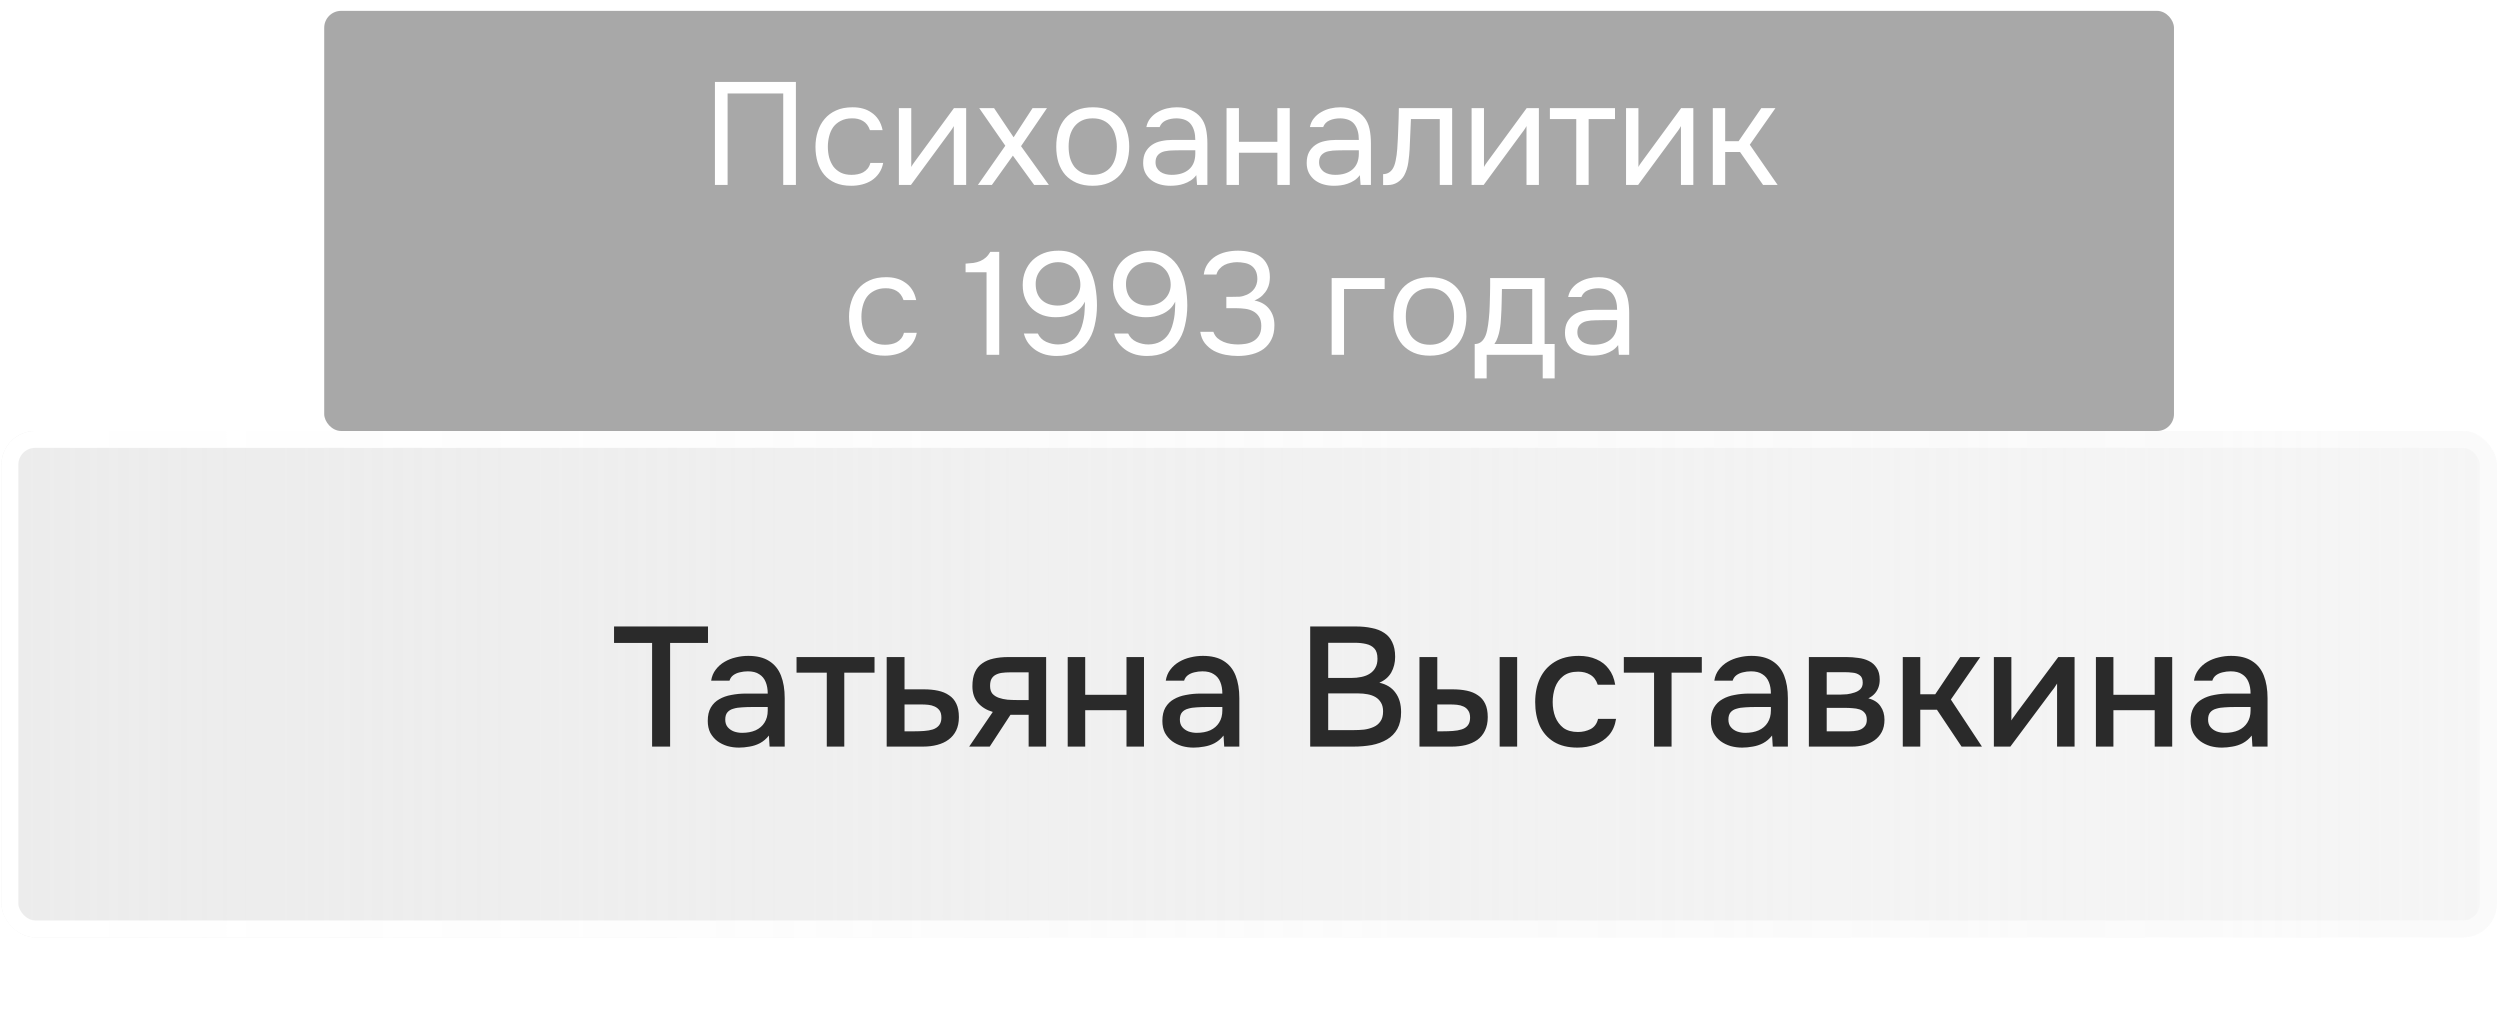
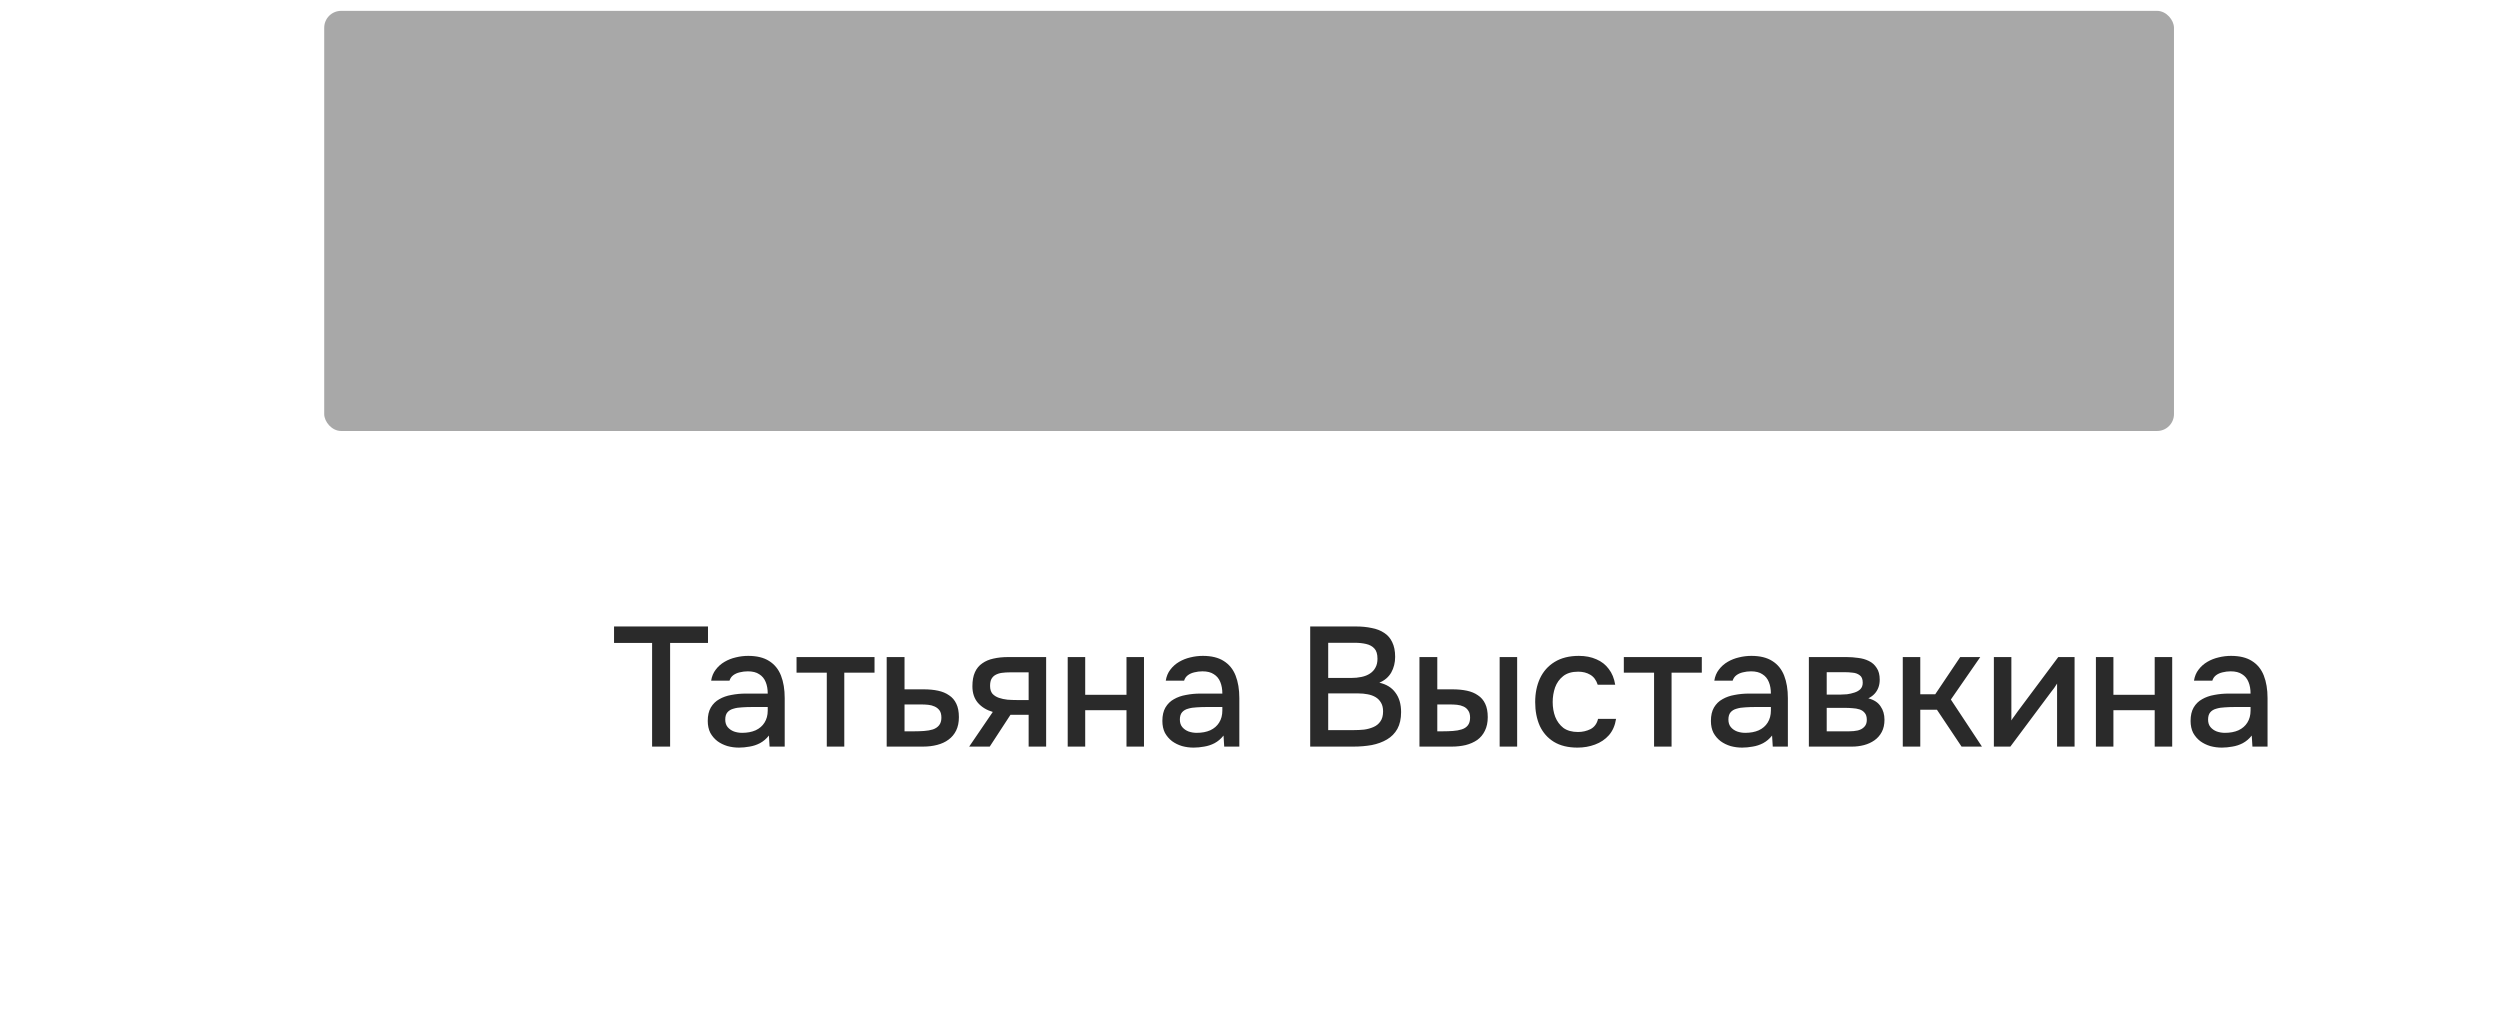
<svg xmlns="http://www.w3.org/2000/svg" width="206" height="85" viewBox="0 0 206 85" fill="none">
  <g filter="url(#filter0_b_471_614)">
-     <rect x="0.117" y="35.512" width="205.616" height="41.726" rx="2.786" fill="url(#paint0_linear_471_614)" />
-     <rect x="0.814" y="36.208" width="204.223" height="40.333" rx="2.089" stroke="url(#paint1_linear_471_614)" stroke-width="1.393" />
-   </g>
+     </g>
  <g filter="url(#filter1_b_471_614)">
    <rect x="26.715" y="0.895" width="152.421" height="34.618" rx="1.393" fill="#535353" fill-opacity="0.5" />
  </g>
-   <path d="M65.582 15.236H64.538V7.7H59.954V15.236H58.91V6.752H65.582V15.236ZM70.135 15.308C69.631 15.308 69.195 15.228 68.827 15.068C68.459 14.908 68.155 14.684 67.915 14.396C67.675 14.108 67.495 13.768 67.375 13.376C67.255 12.984 67.195 12.556 67.195 12.092C67.195 11.644 67.259 11.224 67.387 10.832C67.515 10.432 67.703 10.088 67.951 9.8C68.199 9.504 68.511 9.272 68.887 9.104C69.263 8.928 69.719 8.84 70.255 8.84C70.575 8.84 70.859 8.876 71.107 8.948C71.355 9.012 71.587 9.12 71.803 9.272C72.027 9.416 72.219 9.608 72.379 9.848C72.539 10.088 72.655 10.38 72.727 10.724H71.683C71.563 10.372 71.371 10.12 71.107 9.968C70.851 9.816 70.547 9.744 70.195 9.752C69.851 9.752 69.547 9.82 69.283 9.956C69.027 10.084 68.819 10.256 68.659 10.472C68.507 10.688 68.395 10.94 68.323 11.228C68.251 11.508 68.215 11.796 68.215 12.092C68.215 12.404 68.251 12.7 68.323 12.98C68.403 13.26 68.519 13.508 68.671 13.724C68.831 13.932 69.035 14.1 69.283 14.228C69.531 14.348 69.827 14.408 70.171 14.408C70.339 14.408 70.503 14.392 70.663 14.36C70.831 14.328 70.983 14.276 71.119 14.204C71.263 14.124 71.387 14.02 71.491 13.892C71.595 13.764 71.671 13.608 71.719 13.424H72.775C72.711 13.752 72.595 14.036 72.427 14.276C72.267 14.508 72.067 14.704 71.827 14.864C71.587 15.016 71.323 15.128 71.035 15.2C70.747 15.272 70.447 15.308 70.135 15.308ZM75.064 15.236H74.068V8.912H75.088V13.76C75.144 13.648 75.22 13.528 75.316 13.4C75.412 13.264 75.488 13.16 75.544 13.088L78.604 8.912H79.612V15.236H78.592V10.388C78.528 10.508 78.456 10.624 78.376 10.736C78.304 10.84 78.236 10.932 78.172 11.012L75.064 15.236ZM83.461 12.824L81.733 15.236H80.581L82.837 12.008L80.689 8.912H81.913L83.521 11.312L85.081 8.912H86.269L84.133 12.044L86.425 15.236H85.213L83.461 12.824ZM90.059 8.84C90.563 8.84 90.999 8.92 91.367 9.08C91.735 9.24 92.043 9.464 92.291 9.752C92.547 10.04 92.735 10.384 92.855 10.784C92.983 11.176 93.047 11.608 93.047 12.08C93.047 12.552 92.983 12.988 92.855 13.388C92.735 13.78 92.547 14.12 92.291 14.408C92.043 14.688 91.731 14.908 91.355 15.068C90.979 15.228 90.539 15.308 90.035 15.308C89.531 15.308 89.091 15.228 88.715 15.068C88.347 14.908 88.035 14.688 87.779 14.408C87.531 14.12 87.343 13.78 87.215 13.388C87.095 12.988 87.035 12.552 87.035 12.08C87.035 11.608 87.095 11.176 87.215 10.784C87.343 10.384 87.531 10.04 87.779 9.752C88.035 9.464 88.351 9.24 88.727 9.08C89.103 8.92 89.547 8.84 90.059 8.84ZM90.035 14.408C90.379 14.408 90.675 14.348 90.923 14.228C91.179 14.108 91.387 13.944 91.547 13.736C91.715 13.52 91.835 13.272 91.907 12.992C91.987 12.712 92.027 12.408 92.027 12.08C92.027 11.76 91.987 11.46 91.907 11.18C91.835 10.892 91.715 10.644 91.547 10.436C91.387 10.22 91.179 10.052 90.923 9.932C90.675 9.812 90.379 9.752 90.035 9.752C89.691 9.752 89.395 9.812 89.147 9.932C88.899 10.052 88.691 10.22 88.523 10.436C88.363 10.644 88.243 10.892 88.163 11.18C88.091 11.46 88.055 11.76 88.055 12.08C88.055 12.408 88.091 12.712 88.163 12.992C88.243 13.272 88.363 13.52 88.523 13.736C88.691 13.944 88.899 14.108 89.147 14.228C89.395 14.348 89.691 14.408 90.035 14.408ZM98.576 14.432C98.44 14.616 98.284 14.764 98.108 14.876C97.932 14.988 97.748 15.076 97.556 15.14C97.372 15.204 97.184 15.248 96.992 15.272C96.808 15.296 96.624 15.308 96.44 15.308C96.144 15.308 95.864 15.272 95.6 15.2C95.336 15.128 95.096 15.012 94.88 14.852C94.672 14.692 94.504 14.492 94.376 14.252C94.256 14.012 94.196 13.74 94.196 13.436C94.196 13.076 94.26 12.776 94.388 12.536C94.524 12.288 94.704 12.088 94.928 11.936C95.152 11.784 95.408 11.68 95.696 11.624C95.992 11.56 96.304 11.528 96.632 11.528H98.492C98.492 10.992 98.376 10.568 98.144 10.256C97.912 9.936 97.52 9.768 96.968 9.752C96.632 9.752 96.336 9.808 96.08 9.92C95.824 10.032 95.648 10.216 95.552 10.472H94.46C94.516 10.184 94.628 9.94 94.796 9.74C94.964 9.532 95.164 9.364 95.396 9.236C95.628 9.1 95.88 9 96.152 8.936C96.424 8.872 96.696 8.84 96.968 8.84C97.44 8.84 97.836 8.92 98.156 9.08C98.484 9.232 98.748 9.436 98.948 9.692C99.148 9.94 99.288 10.244 99.368 10.604C99.448 10.964 99.488 11.368 99.488 11.816V15.236H98.636L98.576 14.432ZM97.376 12.38C97.184 12.38 96.96 12.384 96.704 12.392C96.456 12.392 96.216 12.416 95.984 12.464C95.752 12.512 95.564 12.612 95.42 12.764C95.284 12.916 95.216 13.116 95.216 13.364C95.216 13.548 95.252 13.704 95.324 13.832C95.396 13.96 95.492 14.068 95.612 14.156C95.74 14.244 95.884 14.308 96.044 14.348C96.204 14.388 96.368 14.408 96.536 14.408C97.136 14.408 97.608 14.264 97.952 13.976C98.304 13.68 98.484 13.252 98.492 12.692V12.38H97.376ZM101.068 15.236V8.912H102.088V11.684H105.256V8.912H106.276V15.236H105.256V12.584H102.088V15.236H101.068ZM112.052 14.432C111.916 14.616 111.76 14.764 111.584 14.876C111.408 14.988 111.224 15.076 111.032 15.14C110.848 15.204 110.66 15.248 110.468 15.272C110.284 15.296 110.1 15.308 109.916 15.308C109.62 15.308 109.34 15.272 109.076 15.2C108.812 15.128 108.572 15.012 108.356 14.852C108.148 14.692 107.98 14.492 107.852 14.252C107.732 14.012 107.672 13.74 107.672 13.436C107.672 13.076 107.736 12.776 107.864 12.536C108 12.288 108.18 12.088 108.404 11.936C108.628 11.784 108.884 11.68 109.172 11.624C109.468 11.56 109.78 11.528 110.108 11.528H111.968C111.968 10.992 111.852 10.568 111.62 10.256C111.388 9.936 110.996 9.768 110.444 9.752C110.108 9.752 109.812 9.808 109.556 9.92C109.3 10.032 109.124 10.216 109.028 10.472H107.936C107.992 10.184 108.104 9.94 108.272 9.74C108.44 9.532 108.64 9.364 108.872 9.236C109.104 9.1 109.356 9 109.628 8.936C109.9 8.872 110.172 8.84 110.444 8.84C110.916 8.84 111.312 8.92 111.632 9.08C111.96 9.232 112.224 9.436 112.424 9.692C112.624 9.94 112.764 10.244 112.844 10.604C112.924 10.964 112.964 11.368 112.964 11.816V15.236H112.112L112.052 14.432ZM110.852 12.38C110.66 12.38 110.436 12.384 110.18 12.392C109.932 12.392 109.692 12.416 109.46 12.464C109.228 12.512 109.04 12.612 108.896 12.764C108.76 12.916 108.692 13.116 108.692 13.364C108.692 13.548 108.728 13.704 108.8 13.832C108.872 13.96 108.968 14.068 109.088 14.156C109.216 14.244 109.36 14.308 109.52 14.348C109.68 14.388 109.844 14.408 110.012 14.408C110.612 14.408 111.084 14.264 111.428 13.976C111.78 13.68 111.96 13.252 111.968 12.692V12.38H110.852ZM115.133 12.272C115.173 11.696 115.201 11.136 115.217 10.592C115.241 10.048 115.257 9.488 115.265 8.912H119.657V15.236H118.637V9.812H116.261L116.153 12.296C116.137 12.616 116.101 12.976 116.045 13.376C115.989 13.776 115.873 14.14 115.697 14.468C115.561 14.7 115.377 14.888 115.145 15.032C114.913 15.176 114.645 15.248 114.341 15.248H113.969V14.348C114.289 14.348 114.545 14.212 114.737 13.94C114.849 13.78 114.937 13.548 115.001 13.244C115.065 12.94 115.109 12.616 115.133 12.272ZM122.256 15.236H121.26V8.912H122.28V13.76C122.336 13.648 122.412 13.528 122.508 13.4C122.604 13.264 122.68 13.16 122.736 13.088L125.796 8.912H126.804V15.236H125.784V10.388C125.72 10.508 125.648 10.624 125.568 10.736C125.496 10.84 125.428 10.932 125.364 11.012L122.256 15.236ZM133.076 8.912V9.812H130.904V15.236H129.884V9.812H127.712V8.912H133.076ZM134.982 15.236H133.986V8.912H135.006V13.76C135.062 13.648 135.138 13.528 135.234 13.4C135.33 13.264 135.406 13.16 135.462 13.088L138.522 8.912H139.53V15.236H138.51V10.388C138.446 10.508 138.374 10.624 138.294 10.736C138.222 10.84 138.154 10.932 138.09 11.012L134.982 15.236ZM141.135 15.236V8.912H142.155V11.636H143.259L145.131 8.912H146.295L144.183 11.924L146.475 15.236H145.275L143.379 12.524H142.155V15.236H141.135ZM72.901 29.308C72.397 29.308 71.961 29.228 71.593 29.068C71.225 28.908 70.921 28.684 70.681 28.396C70.441 28.108 70.261 27.768 70.141 27.376C70.021 26.984 69.961 26.556 69.961 26.092C69.961 25.644 70.025 25.224 70.153 24.832C70.281 24.432 70.469 24.088 70.717 23.8C70.965 23.504 71.277 23.272 71.653 23.104C72.029 22.928 72.485 22.84 73.021 22.84C73.341 22.84 73.625 22.876 73.873 22.948C74.121 23.012 74.353 23.12 74.569 23.272C74.793 23.416 74.985 23.608 75.145 23.848C75.305 24.088 75.421 24.38 75.493 24.724H74.449C74.329 24.372 74.137 24.12 73.873 23.968C73.617 23.816 73.313 23.744 72.961 23.752C72.617 23.752 72.313 23.82 72.049 23.956C71.793 24.084 71.585 24.256 71.425 24.472C71.273 24.688 71.161 24.94 71.089 25.228C71.017 25.508 70.981 25.796 70.981 26.092C70.981 26.404 71.017 26.7 71.089 26.98C71.169 27.26 71.285 27.508 71.437 27.724C71.597 27.932 71.801 28.1 72.049 28.228C72.297 28.348 72.593 28.408 72.937 28.408C73.105 28.408 73.269 28.392 73.429 28.36C73.597 28.328 73.749 28.276 73.885 28.204C74.029 28.124 74.153 28.02 74.257 27.892C74.361 27.764 74.437 27.608 74.485 27.424H75.541C75.477 27.752 75.361 28.036 75.193 28.276C75.033 28.508 74.833 28.704 74.593 28.864C74.353 29.016 74.089 29.128 73.801 29.2C73.513 29.272 73.213 29.308 72.901 29.308ZM82.336 29.236H81.292V22.432H79.564V21.724C79.804 21.708 80.024 21.688 80.224 21.664C80.424 21.632 80.608 21.58 80.776 21.508C80.944 21.436 81.096 21.34 81.232 21.22C81.368 21.1 81.492 20.944 81.604 20.752H82.336V29.236ZM89.395 24.856C89.284 25.088 89.139 25.288 88.963 25.456C88.787 25.616 88.591 25.748 88.376 25.852C88.159 25.956 87.931 26.032 87.692 26.08C87.46 26.12 87.224 26.14 86.984 26.14C86.608 26.14 86.255 26.084 85.927 25.972C85.6 25.852 85.311 25.68 85.064 25.456C84.823 25.232 84.632 24.956 84.487 24.628C84.344 24.3 84.272 23.92 84.272 23.488C84.272 23.064 84.344 22.68 84.487 22.336C84.632 21.984 84.832 21.684 85.088 21.436C85.352 21.188 85.659 20.996 86.011 20.86C86.364 20.724 86.767 20.656 87.224 20.656C87.847 20.656 88.364 20.796 88.772 21.076C89.18 21.348 89.504 21.7 89.743 22.132C89.984 22.564 90.151 23.048 90.248 23.584C90.344 24.12 90.391 24.648 90.391 25.168C90.391 25.744 90.323 26.308 90.188 26.86C90.059 27.404 89.847 27.868 89.552 28.252C89.296 28.588 88.96 28.852 88.543 29.044C88.135 29.236 87.644 29.332 87.067 29.332C86.763 29.332 86.463 29.296 86.168 29.224C85.879 29.144 85.615 29.028 85.376 28.876C85.135 28.716 84.927 28.524 84.751 28.3C84.576 28.068 84.448 27.796 84.368 27.484H85.519C85.656 27.788 85.883 28.016 86.204 28.168C86.531 28.312 86.859 28.384 87.188 28.384C87.579 28.376 87.912 28.296 88.183 28.144C88.456 27.992 88.675 27.788 88.844 27.532C88.963 27.348 89.059 27.144 89.132 26.92C89.204 26.688 89.26 26.464 89.299 26.248C89.34 26.024 89.364 25.812 89.371 25.612C89.388 25.412 89.395 25.248 89.395 25.12V24.856ZM85.34 23.392C85.34 23.952 85.499 24.388 85.82 24.7C86.147 25.012 86.588 25.172 87.139 25.18C87.395 25.18 87.635 25.14 87.859 25.06C88.091 24.98 88.291 24.864 88.46 24.712C88.635 24.56 88.772 24.38 88.868 24.172C88.972 23.956 89.023 23.72 89.023 23.464C89.023 23.192 88.975 22.944 88.879 22.72C88.791 22.488 88.663 22.292 88.496 22.132C88.335 21.964 88.144 21.836 87.919 21.748C87.695 21.652 87.451 21.604 87.188 21.604C86.924 21.604 86.675 21.652 86.444 21.748C86.219 21.844 86.023 21.972 85.856 22.132C85.695 22.292 85.567 22.48 85.472 22.696C85.383 22.912 85.34 23.144 85.34 23.392ZM96.837 24.856C96.725 25.088 96.581 25.288 96.405 25.456C96.229 25.616 96.033 25.748 95.817 25.852C95.601 25.956 95.373 26.032 95.133 26.08C94.901 26.12 94.665 26.14 94.425 26.14C94.049 26.14 93.697 26.084 93.369 25.972C93.041 25.852 92.753 25.68 92.505 25.456C92.265 25.232 92.073 24.956 91.929 24.628C91.785 24.3 91.713 23.92 91.713 23.488C91.713 23.064 91.785 22.68 91.929 22.336C92.073 21.984 92.273 21.684 92.529 21.436C92.793 21.188 93.101 20.996 93.453 20.86C93.805 20.724 94.209 20.656 94.665 20.656C95.289 20.656 95.805 20.796 96.213 21.076C96.621 21.348 96.945 21.7 97.185 22.132C97.425 22.564 97.593 23.048 97.689 23.584C97.785 24.12 97.833 24.648 97.833 25.168C97.833 25.744 97.765 26.308 97.629 26.86C97.501 27.404 97.289 27.868 96.993 28.252C96.737 28.588 96.401 28.852 95.985 29.044C95.577 29.236 95.085 29.332 94.509 29.332C94.205 29.332 93.905 29.296 93.609 29.224C93.321 29.144 93.057 29.028 92.817 28.876C92.577 28.716 92.369 28.524 92.193 28.3C92.017 28.068 91.889 27.796 91.809 27.484H92.961C93.097 27.788 93.325 28.016 93.645 28.168C93.973 28.312 94.301 28.384 94.629 28.384C95.021 28.376 95.353 28.296 95.625 28.144C95.897 27.992 96.117 27.788 96.285 27.532C96.405 27.348 96.501 27.144 96.573 26.92C96.645 26.688 96.701 26.464 96.741 26.248C96.781 26.024 96.805 25.812 96.813 25.612C96.829 25.412 96.837 25.248 96.837 25.12V24.856ZM92.781 23.392C92.781 23.952 92.941 24.388 93.261 24.7C93.589 25.012 94.029 25.172 94.581 25.18C94.837 25.18 95.077 25.14 95.301 25.06C95.533 24.98 95.733 24.864 95.901 24.712C96.077 24.56 96.213 24.38 96.309 24.172C96.413 23.956 96.465 23.72 96.465 23.464C96.465 23.192 96.417 22.944 96.321 22.72C96.233 22.488 96.105 22.292 95.937 22.132C95.777 21.964 95.585 21.836 95.361 21.748C95.137 21.652 94.893 21.604 94.629 21.604C94.365 21.604 94.117 21.652 93.885 21.748C93.661 21.844 93.465 21.972 93.297 22.132C93.137 22.292 93.009 22.48 92.913 22.696C92.825 22.912 92.781 23.144 92.781 23.392ZM101.998 29.332C101.662 29.332 101.322 29.3 100.978 29.236C100.642 29.172 100.326 29.064 100.03 28.912C99.742 28.752 99.494 28.544 99.286 28.288C99.086 28.032 98.958 27.716 98.902 27.34H99.982C100.054 27.548 100.162 27.72 100.306 27.856C100.458 27.984 100.626 28.088 100.81 28.168C101.002 28.248 101.202 28.304 101.41 28.336C101.618 28.368 101.818 28.384 102.01 28.384C102.186 28.384 102.386 28.368 102.61 28.336C102.834 28.304 103.042 28.236 103.234 28.132C103.434 28.028 103.598 27.876 103.726 27.676C103.862 27.468 103.93 27.196 103.93 26.86C103.93 26.54 103.866 26.284 103.738 26.092C103.618 25.9 103.458 25.752 103.258 25.648C103.066 25.544 102.846 25.476 102.598 25.444C102.358 25.412 102.114 25.396 101.866 25.396H101.05V24.46H101.542C101.758 24.46 101.958 24.456 102.142 24.448C102.326 24.432 102.53 24.376 102.754 24.28C103.01 24.16 103.214 23.992 103.366 23.776C103.518 23.552 103.598 23.296 103.606 23.008C103.606 22.72 103.558 22.484 103.462 22.3C103.366 22.116 103.238 21.972 103.078 21.868C102.918 21.764 102.738 21.696 102.538 21.664C102.338 21.624 102.134 21.604 101.926 21.604C101.758 21.604 101.582 21.624 101.398 21.664C101.222 21.696 101.054 21.752 100.894 21.832C100.742 21.912 100.606 22.02 100.486 22.156C100.366 22.284 100.282 22.44 100.234 22.624H99.19C99.238 22.272 99.35 21.972 99.526 21.724C99.702 21.476 99.918 21.272 100.174 21.112C100.438 20.952 100.726 20.836 101.038 20.764C101.358 20.692 101.682 20.656 102.01 20.656C102.37 20.656 102.706 20.696 103.018 20.776C103.338 20.848 103.618 20.972 103.858 21.148C104.098 21.316 104.286 21.54 104.422 21.82C104.566 22.1 104.638 22.44 104.638 22.84C104.638 22.992 104.622 23.156 104.59 23.332C104.558 23.5 104.498 23.668 104.41 23.836C104.322 24.004 104.194 24.172 104.026 24.34C103.858 24.508 103.638 24.648 103.366 24.76C103.902 24.864 104.31 25.1 104.59 25.468C104.87 25.828 105.01 26.264 105.01 26.776V26.824C105.01 27.264 104.93 27.644 104.77 27.964C104.618 28.276 104.406 28.536 104.134 28.744C103.862 28.944 103.542 29.092 103.174 29.188C102.806 29.284 102.414 29.332 101.998 29.332ZM109.728 29.236V22.912H114.096V23.812H110.748V29.236H109.728ZM117.844 22.84C118.348 22.84 118.784 22.92 119.152 23.08C119.52 23.24 119.828 23.464 120.076 23.752C120.332 24.04 120.52 24.384 120.64 24.784C120.768 25.176 120.832 25.608 120.832 26.08C120.832 26.552 120.768 26.988 120.64 27.388C120.52 27.78 120.332 28.12 120.076 28.408C119.828 28.688 119.516 28.908 119.14 29.068C118.764 29.228 118.324 29.308 117.82 29.308C117.316 29.308 116.876 29.228 116.5 29.068C116.132 28.908 115.82 28.688 115.564 28.408C115.316 28.12 115.128 27.78 115 27.388C114.88 26.988 114.82 26.552 114.82 26.08C114.82 25.608 114.88 25.176 115 24.784C115.128 24.384 115.316 24.04 115.564 23.752C115.82 23.464 116.136 23.24 116.512 23.08C116.888 22.92 117.332 22.84 117.844 22.84ZM117.82 28.408C118.164 28.408 118.46 28.348 118.708 28.228C118.964 28.108 119.172 27.944 119.332 27.736C119.5 27.52 119.62 27.272 119.692 26.992C119.772 26.712 119.812 26.408 119.812 26.08C119.812 25.76 119.772 25.46 119.692 25.18C119.62 24.892 119.5 24.644 119.332 24.436C119.172 24.22 118.964 24.052 118.708 23.932C118.46 23.812 118.164 23.752 117.82 23.752C117.476 23.752 117.18 23.812 116.932 23.932C116.684 24.052 116.476 24.22 116.308 24.436C116.148 24.644 116.028 24.892 115.948 25.18C115.876 25.46 115.84 25.76 115.84 26.08C115.84 26.408 115.876 26.712 115.948 26.992C116.028 27.272 116.148 27.52 116.308 27.736C116.476 27.944 116.684 28.108 116.932 28.228C117.18 28.348 117.476 28.408 117.82 28.408ZM122.776 24.304C122.784 24.072 122.788 23.84 122.788 23.608C122.788 23.376 122.788 23.144 122.788 22.912H127.276V28.348H128.104V31.18H127.12V29.236H122.5V31.18H121.516V28.348C121.836 28.348 122.088 28.204 122.272 27.916C122.384 27.756 122.472 27.528 122.536 27.232C122.6 26.928 122.648 26.608 122.68 26.272C122.72 25.904 122.744 25.54 122.752 25.18C122.768 24.812 122.776 24.52 122.776 24.304ZM126.256 23.812H123.76C123.752 24.148 123.744 24.524 123.736 24.94C123.728 25.356 123.712 25.744 123.688 26.104C123.68 26.264 123.668 26.44 123.652 26.632C123.636 26.816 123.608 27.008 123.568 27.208C123.536 27.4 123.484 27.596 123.412 27.796C123.348 27.996 123.256 28.18 123.136 28.348H126.256V23.812ZM133.334 28.432C133.198 28.616 133.042 28.764 132.866 28.876C132.69 28.988 132.506 29.076 132.314 29.14C132.13 29.204 131.942 29.248 131.75 29.272C131.566 29.296 131.382 29.308 131.198 29.308C130.902 29.308 130.622 29.272 130.358 29.2C130.094 29.128 129.854 29.012 129.638 28.852C129.43 28.692 129.262 28.492 129.134 28.252C129.014 28.012 128.954 27.74 128.954 27.436C128.954 27.076 129.018 26.776 129.146 26.536C129.282 26.288 129.462 26.088 129.686 25.936C129.91 25.784 130.166 25.68 130.454 25.624C130.75 25.56 131.062 25.528 131.39 25.528H133.25C133.25 24.992 133.134 24.568 132.902 24.256C132.67 23.936 132.278 23.768 131.726 23.752C131.39 23.752 131.094 23.808 130.838 23.92C130.582 24.032 130.406 24.216 130.31 24.472H129.218C129.274 24.184 129.386 23.94 129.554 23.74C129.722 23.532 129.922 23.364 130.154 23.236C130.386 23.1 130.638 23 130.91 22.936C131.182 22.872 131.454 22.84 131.726 22.84C132.198 22.84 132.594 22.92 132.914 23.08C133.242 23.232 133.506 23.436 133.706 23.692C133.906 23.94 134.046 24.244 134.126 24.604C134.206 24.964 134.246 25.368 134.246 25.816V29.236H133.394L133.334 28.432ZM132.134 26.38C131.942 26.38 131.718 26.384 131.462 26.392C131.214 26.392 130.974 26.416 130.742 26.464C130.51 26.512 130.322 26.612 130.178 26.764C130.042 26.916 129.974 27.116 129.974 27.364C129.974 27.548 130.01 27.704 130.082 27.832C130.154 27.96 130.25 28.068 130.37 28.156C130.498 28.244 130.642 28.308 130.802 28.348C130.962 28.388 131.126 28.408 131.294 28.408C131.894 28.408 132.366 28.264 132.71 27.976C133.062 27.68 133.242 27.252 133.25 26.692V26.38H132.134Z" fill="white" />
  <path d="M53.733 61.52L53.733 52.98L50.597 52.98L50.597 51.621L58.339 51.621L58.339 52.98L55.217 52.98L55.217 61.52L53.733 61.52ZM60.895 61.603C60.568 61.603 60.251 61.562 59.943 61.477C59.635 61.384 59.359 61.249 59.117 61.072C58.874 60.885 58.678 60.656 58.529 60.386C58.389 60.105 58.319 59.779 58.319 59.406C58.319 58.958 58.403 58.589 58.571 58.3C58.748 58.001 58.981 57.772 59.27 57.614C59.56 57.446 59.891 57.329 60.264 57.264C60.647 57.189 61.044 57.151 61.455 57.151L63.261 57.151C63.261 56.788 63.205 56.47 63.093 56.2C62.98 55.919 62.803 55.705 62.56 55.556C62.327 55.397 62.014 55.318 61.623 55.318C61.389 55.318 61.165 55.346 60.95 55.401C60.745 55.448 60.568 55.528 60.419 55.639C60.269 55.752 60.166 55.901 60.111 56.087L58.599 56.087C58.654 55.733 58.781 55.429 58.977 55.178C59.172 54.916 59.415 54.702 59.705 54.533C59.994 54.365 60.302 54.244 60.629 54.169C60.965 54.086 61.305 54.044 61.651 54.044C62.36 54.044 62.934 54.184 63.373 54.464C63.821 54.743 64.147 55.145 64.353 55.667C64.558 56.19 64.66 56.811 64.66 57.529L64.66 61.52L63.414 61.52L63.358 60.609C63.144 60.88 62.897 61.09 62.617 61.239C62.346 61.38 62.061 61.473 61.763 61.52C61.464 61.575 61.175 61.603 60.895 61.603ZM61.147 60.386C61.576 60.386 61.949 60.316 62.267 60.175C62.584 60.026 62.827 59.816 62.995 59.545C63.172 59.266 63.261 58.934 63.261 58.551L63.261 58.258L61.944 58.258C61.674 58.258 61.408 58.267 61.147 58.285C60.885 58.295 60.647 58.332 60.432 58.398C60.227 58.453 60.064 58.551 59.943 58.691C59.821 58.831 59.761 59.032 59.761 59.294C59.761 59.545 59.826 59.751 59.956 59.91C60.087 60.068 60.26 60.19 60.474 60.273C60.689 60.348 60.913 60.386 61.147 60.386ZM68.127 61.52L68.127 55.429L65.635 55.429L65.635 54.142L72.061 54.142L72.061 55.429L69.569 55.429L69.569 61.52L68.127 61.52ZM73.063 61.52L73.063 54.142L74.533 54.142L74.533 56.801L76.115 56.801C76.553 56.801 76.945 56.839 77.291 56.913C77.645 56.988 77.949 57.114 78.201 57.291C78.462 57.459 78.663 57.693 78.803 57.992C78.943 58.281 79.013 58.65 79.013 59.097C79.013 59.517 78.938 59.882 78.789 60.19C78.639 60.498 78.429 60.749 78.159 60.946C77.897 61.142 77.585 61.286 77.221 61.38C76.866 61.473 76.479 61.52 76.059 61.52L73.063 61.52ZM74.533 60.26L75.331 60.26C75.62 60.26 75.895 60.25 76.157 60.231C76.418 60.213 76.656 60.171 76.871 60.105C77.085 60.031 77.253 59.919 77.375 59.77C77.505 59.611 77.571 59.401 77.571 59.139C77.571 58.878 77.519 58.678 77.417 58.538C77.314 58.398 77.179 58.29 77.011 58.215C76.852 58.141 76.675 58.094 76.479 58.075C76.292 58.057 76.096 58.047 75.891 58.047L74.533 58.047L74.533 60.26ZM79.86 61.52L81.806 58.663C81.293 58.514 80.882 58.262 80.574 57.907C80.276 57.553 80.126 57.1 80.126 56.55C80.126 56.083 80.196 55.696 80.336 55.388C80.476 55.08 80.677 54.837 80.938 54.66C81.2 54.473 81.508 54.342 81.862 54.267C82.226 54.184 82.628 54.142 83.066 54.142L86.202 54.142L86.202 61.52L84.76 61.52L84.76 58.901L83.262 58.901L81.554 61.52L79.86 61.52ZM83.822 57.684L84.76 57.684L84.76 55.401L83.234 55.401C82.982 55.401 82.754 55.416 82.548 55.444C82.352 55.471 82.18 55.528 82.03 55.611C81.89 55.686 81.778 55.798 81.694 55.947C81.62 56.087 81.582 56.279 81.582 56.522C81.582 56.792 81.648 57.007 81.778 57.166C81.918 57.315 82.096 57.427 82.31 57.502C82.525 57.576 82.763 57.627 83.024 57.656C83.295 57.674 83.561 57.684 83.822 57.684ZM87.979 61.52L87.979 54.142L89.421 54.142L89.421 57.249L92.823 57.249L92.823 54.142L94.265 54.142L94.265 61.52L92.823 61.52L92.823 58.523L89.421 58.523L89.421 61.52L87.979 61.52ZM98.355 61.603C98.029 61.603 97.711 61.562 97.403 61.477C97.095 61.384 96.82 61.249 96.577 61.072C96.335 60.885 96.139 60.656 95.989 60.386C95.849 60.105 95.779 59.779 95.779 59.406C95.779 58.958 95.863 58.589 96.031 58.3C96.209 58.001 96.442 57.772 96.731 57.614C97.021 57.446 97.352 57.329 97.725 57.264C98.108 57.189 98.505 57.151 98.915 57.151L100.721 57.151C100.721 56.788 100.665 56.47 100.553 56.2C100.441 55.919 100.264 55.705 100.021 55.556C99.788 55.397 99.475 55.318 99.083 55.318C98.85 55.318 98.626 55.346 98.411 55.401C98.206 55.448 98.029 55.528 97.879 55.639C97.73 55.752 97.627 55.901 97.571 56.087L96.059 56.087C96.115 55.733 96.241 55.429 96.437 55.178C96.633 54.916 96.876 54.702 97.165 54.533C97.455 54.365 97.763 54.244 98.089 54.169C98.425 54.086 98.766 54.044 99.111 54.044C99.821 54.044 100.395 54.184 100.833 54.464C101.281 54.743 101.608 55.145 101.813 55.667C102.019 56.19 102.121 56.811 102.121 57.529L102.121 61.52L100.875 61.52L100.819 60.609C100.605 60.88 100.357 61.09 100.077 61.239C99.807 61.38 99.522 61.473 99.223 61.52C98.925 61.575 98.635 61.603 98.355 61.603ZM98.607 60.386C99.037 60.386 99.41 60.316 99.727 60.175C100.045 60.026 100.287 59.816 100.455 59.545C100.633 59.266 100.721 58.934 100.721 58.551L100.721 58.258L99.405 58.258C99.135 58.258 98.869 58.267 98.607 58.285C98.346 58.295 98.108 58.332 97.893 58.398C97.688 58.453 97.525 58.551 97.403 58.691C97.282 58.831 97.221 59.032 97.221 59.294C97.221 59.545 97.287 59.751 97.417 59.91C97.548 60.068 97.721 60.19 97.935 60.273C98.15 60.348 98.374 60.386 98.607 60.386ZM107.96 61.52L107.96 51.621L111.726 51.621C112.202 51.621 112.636 51.663 113.028 51.748C113.429 51.822 113.774 51.958 114.064 52.154C114.353 52.34 114.572 52.597 114.722 52.923C114.88 53.241 114.96 53.642 114.96 54.127C114.96 54.603 114.852 55.033 114.638 55.416C114.423 55.789 114.096 56.069 113.658 56.255C114.246 56.386 114.689 56.661 114.988 57.081C115.296 57.492 115.45 58.024 115.45 58.678C115.45 59.228 115.347 59.69 115.142 60.063C114.936 60.428 114.652 60.717 114.288 60.931C113.924 61.146 113.504 61.3 113.028 61.394C112.561 61.477 112.062 61.52 111.53 61.52L107.96 61.52ZM109.444 60.161L111.558 60.161C111.838 60.161 112.118 60.148 112.398 60.12C112.678 60.082 112.934 60.012 113.168 59.91C113.41 59.807 113.602 59.653 113.742 59.447C113.891 59.242 113.966 58.967 113.966 58.621C113.966 58.332 113.91 58.094 113.798 57.907C113.686 57.712 113.536 57.557 113.35 57.446C113.163 57.334 112.944 57.254 112.692 57.208C112.449 57.161 112.197 57.138 111.936 57.138L109.444 57.138L109.444 60.161ZM109.444 55.864L111.32 55.864C111.637 55.864 111.926 55.836 112.188 55.779C112.458 55.724 112.692 55.63 112.888 55.499C113.084 55.369 113.233 55.206 113.336 55.01C113.448 54.813 113.504 54.571 113.504 54.282C113.504 53.899 113.42 53.619 113.252 53.441C113.084 53.255 112.855 53.129 112.566 53.063C112.286 52.998 111.973 52.965 111.628 52.965L109.444 52.965L109.444 55.864ZM116.963 61.52L116.963 54.142L118.433 54.142L118.433 56.801L119.679 56.801C120.118 56.801 120.514 56.839 120.869 56.913C121.224 56.988 121.527 57.114 121.779 57.291C122.04 57.459 122.241 57.693 122.381 57.992C122.521 58.281 122.591 58.65 122.591 59.097C122.591 59.527 122.512 59.9 122.353 60.218C122.204 60.526 121.994 60.778 121.723 60.974C121.452 61.16 121.135 61.3 120.771 61.394C120.416 61.477 120.034 61.52 119.623 61.52L116.963 61.52ZM118.433 60.26L118.881 60.26C119.18 60.26 119.46 60.25 119.721 60.231C119.992 60.213 120.23 60.171 120.435 60.105C120.65 60.04 120.818 59.933 120.939 59.783C121.07 59.625 121.135 59.41 121.135 59.139C121.135 58.888 121.084 58.691 120.981 58.551C120.888 58.402 120.757 58.29 120.589 58.215C120.43 58.141 120.253 58.094 120.057 58.075C119.861 58.057 119.665 58.047 119.469 58.047L118.433 58.047L118.433 60.26ZM123.571 61.52L123.571 54.142L125.013 54.142L125.013 61.52L123.571 61.52ZM129.985 61.603C129.211 61.603 128.562 61.445 128.039 61.127C127.526 60.81 127.139 60.371 126.877 59.812C126.625 59.242 126.499 58.589 126.499 57.852C126.499 57.123 126.63 56.475 126.891 55.906C127.162 55.327 127.563 54.874 128.095 54.547C128.637 54.212 129.304 54.044 130.097 54.044C130.639 54.044 131.119 54.137 131.539 54.324C131.959 54.501 132.3 54.767 132.561 55.121C132.832 55.467 133.009 55.901 133.093 56.423L131.651 56.423C131.53 56.041 131.325 55.766 131.035 55.597C130.755 55.429 130.424 55.346 130.041 55.346C129.528 55.346 129.117 55.467 128.809 55.709C128.501 55.952 128.277 56.265 128.137 56.648C128.007 57.03 127.941 57.431 127.941 57.852C127.941 58.29 128.011 58.696 128.151 59.069C128.301 59.443 128.525 59.746 128.823 59.98C129.131 60.203 129.533 60.316 130.027 60.316C130.401 60.316 130.746 60.236 131.063 60.078C131.381 59.91 131.586 59.63 131.679 59.237L133.163 59.237C133.079 59.779 132.883 60.227 132.575 60.581C132.267 60.927 131.885 61.184 131.427 61.352C130.979 61.52 130.499 61.603 129.985 61.603ZM136.295 61.52L136.295 55.429L133.803 55.429L133.803 54.142L140.229 54.142L140.229 55.429L137.737 55.429L137.737 61.52L136.295 61.52ZM143.555 61.603C143.228 61.603 142.911 61.562 142.603 61.477C142.295 61.384 142.019 61.249 141.777 61.072C141.534 60.885 141.338 60.656 141.189 60.386C141.049 60.105 140.979 59.779 140.979 59.406C140.979 58.958 141.063 58.589 141.231 58.3C141.408 58.001 141.641 57.772 141.931 57.614C142.22 57.446 142.551 57.329 142.925 57.264C143.307 57.189 143.704 57.151 144.115 57.151L145.921 57.151C145.921 56.788 145.865 56.47 145.753 56.2C145.641 55.919 145.463 55.705 145.221 55.556C144.987 55.397 144.675 55.318 144.283 55.318C144.049 55.318 143.825 55.346 143.611 55.401C143.405 55.448 143.228 55.528 143.079 55.639C142.929 55.752 142.827 55.901 142.771 56.087L141.259 56.087C141.315 55.733 141.441 55.429 141.637 55.178C141.833 54.916 142.075 54.702 142.365 54.533C142.654 54.365 142.962 54.244 143.289 54.169C143.625 54.086 143.965 54.044 144.311 54.044C145.02 54.044 145.594 54.184 146.033 54.464C146.481 54.743 146.807 55.145 147.013 55.667C147.218 56.19 147.321 56.811 147.321 57.529L147.321 61.52L146.075 61.52L146.019 60.609C145.804 60.88 145.557 61.09 145.277 61.239C145.006 61.38 144.721 61.473 144.423 61.52C144.124 61.575 143.835 61.603 143.555 61.603ZM143.807 60.386C144.236 60.386 144.609 60.316 144.927 60.175C145.244 60.026 145.487 59.816 145.655 59.545C145.832 59.266 145.921 58.934 145.921 58.551L145.921 58.258L144.605 58.258C144.334 58.258 144.068 58.267 143.807 58.285C143.545 58.295 143.307 58.332 143.093 58.398C142.887 58.453 142.724 58.551 142.603 58.691C142.481 58.831 142.421 59.032 142.421 59.294C142.421 59.545 142.486 59.751 142.617 59.91C142.747 60.068 142.92 60.19 143.135 60.273C143.349 60.348 143.573 60.386 143.807 60.386ZM149.051 61.52L149.051 54.142L152.159 54.142C152.476 54.142 152.794 54.165 153.111 54.212C153.438 54.249 153.732 54.333 153.993 54.464C154.264 54.594 154.478 54.785 154.637 55.038C154.805 55.28 154.889 55.602 154.889 56.004C154.889 56.246 154.852 56.465 154.777 56.661C154.702 56.858 154.595 57.03 154.455 57.179C154.324 57.319 154.156 57.441 153.951 57.544C154.418 57.665 154.754 57.884 154.959 58.202C155.174 58.51 155.281 58.878 155.281 59.307C155.281 59.7 155.206 60.035 155.057 60.316C154.908 60.596 154.707 60.824 154.455 61.002C154.203 61.179 153.918 61.309 153.601 61.394C153.284 61.477 152.957 61.52 152.621 61.52L149.051 61.52ZM150.521 60.26L152.369 60.26C152.63 60.26 152.868 60.236 153.083 60.19C153.307 60.133 153.484 60.035 153.615 59.895C153.755 59.755 153.825 59.564 153.825 59.322C153.825 59.069 153.769 58.878 153.657 58.748C153.545 58.608 153.4 58.51 153.223 58.453C153.046 58.398 152.854 58.365 152.649 58.355C152.444 58.337 152.243 58.328 152.047 58.328L150.521 58.328L150.521 60.26ZM150.521 57.236L151.613 57.236C151.781 57.236 151.972 57.226 152.187 57.208C152.402 57.179 152.607 57.133 152.803 57.068C153.008 57.002 153.172 56.909 153.293 56.788C153.424 56.657 153.489 56.48 153.489 56.255C153.489 55.957 153.405 55.752 153.237 55.639C153.078 55.518 152.887 55.448 152.663 55.429C152.439 55.401 152.22 55.388 152.005 55.388L150.521 55.388L150.521 57.236ZM156.789 61.52L156.789 54.142L158.231 54.142L158.231 57.208L159.463 57.208L161.521 54.142L163.173 54.142L160.751 57.642L163.313 61.52L161.633 61.52L159.603 58.481L158.231 58.481L158.231 61.52L156.789 61.52ZM164.295 61.52L164.295 54.142L165.737 54.142L165.737 59.364C165.802 59.252 165.886 59.13 165.989 58.999C166.092 58.859 166.171 58.748 166.227 58.663L169.601 54.142L170.945 54.142L170.945 61.52L169.503 61.52L169.503 56.325C169.428 56.447 169.349 56.568 169.265 56.69C169.181 56.801 169.102 56.904 169.027 56.998L165.653 61.52L164.295 61.52ZM172.703 61.52L172.703 54.142L174.145 54.142L174.145 57.249L177.547 57.249L177.547 54.142L178.989 54.142L178.989 61.52L177.547 61.52L177.547 58.523L174.145 58.523L174.145 61.52L172.703 61.52ZM183.08 61.603C182.753 61.603 182.436 61.562 182.128 61.477C181.82 61.384 181.545 61.249 181.302 61.072C181.059 60.885 180.863 60.656 180.714 60.386C180.574 60.105 180.504 59.779 180.504 59.406C180.504 58.958 180.588 58.589 180.756 58.3C180.933 58.001 181.167 57.772 181.456 57.614C181.745 57.446 182.077 57.329 182.45 57.264C182.833 57.189 183.229 57.151 183.64 57.151L185.446 57.151C185.446 56.788 185.39 56.47 185.278 56.2C185.166 55.919 184.989 55.705 184.746 55.556C184.513 55.397 184.2 55.318 183.808 55.318C183.575 55.318 183.351 55.346 183.136 55.401C182.931 55.448 182.753 55.528 182.604 55.639C182.455 55.752 182.352 55.901 182.296 56.087L180.784 56.087C180.84 55.733 180.966 55.429 181.162 55.178C181.358 54.916 181.601 54.702 181.89 54.533C182.179 54.365 182.487 54.244 182.814 54.169C183.15 54.086 183.491 54.044 183.836 54.044C184.545 54.044 185.119 54.184 185.558 54.464C186.006 54.743 186.333 55.145 186.538 55.667C186.743 56.19 186.846 56.811 186.846 57.529L186.846 61.52L185.6 61.52L185.544 60.609C185.329 60.88 185.082 61.09 184.802 61.239C184.531 61.38 184.247 61.473 183.948 61.52C183.649 61.575 183.36 61.603 183.08 61.603ZM183.332 60.386C183.761 60.386 184.135 60.316 184.452 60.175C184.769 60.026 185.012 59.816 185.18 59.545C185.357 59.266 185.446 58.934 185.446 58.551L185.446 58.258L184.13 58.258C183.859 58.258 183.593 58.267 183.332 58.285C183.071 58.295 182.833 58.332 182.618 58.398C182.413 58.453 182.249 58.551 182.128 58.691C182.007 58.831 181.946 59.032 181.946 59.294C181.946 59.545 182.011 59.751 182.142 59.91C182.273 60.068 182.445 60.19 182.66 60.273C182.875 60.348 183.099 60.386 183.332 60.386Z" fill="#2A2A2A" />
  <defs>
    <filter id="filter0_b_471_614" x="-6.847" y="28.548" width="219.544" height="55.654" filterUnits="userSpaceOnUse" color-interpolation-filters="sRGB">
      <feFlood flood-opacity="0" result="BackgroundImageFix" />
      <feGaussianBlur in="BackgroundImageFix" stdDeviation="3.482" />
      <feComposite in2="SourceAlpha" operator="in" result="effect1_backgroundBlur_471_614" />
      <feBlend mode="normal" in="SourceGraphic" in2="effect1_backgroundBlur_471_614" result="shape" />
    </filter>
    <filter id="filter1_b_471_614" x="19.751" y="-6.069" width="166.348" height="48.545" filterUnits="userSpaceOnUse" color-interpolation-filters="sRGB">
      <feFlood flood-opacity="0" result="BackgroundImageFix" />
      <feGaussianBlur in="BackgroundImageFix" stdDeviation="3.482" />
      <feComposite in2="SourceAlpha" operator="in" result="effect1_backgroundBlur_471_614" />
      <feBlend mode="normal" in="SourceGraphic" in2="effect1_backgroundBlur_471_614" result="shape" />
    </filter>
    <linearGradient id="paint0_linear_471_614" x1="0.117" y1="56.375" x2="205.733" y2="56.375" gradientUnits="userSpaceOnUse">
      <stop stop-color="#ECECEC" />
      <stop offset="1" stop-color="#ECECEC" stop-opacity="0.5" />
    </linearGradient>
    <linearGradient id="paint1_linear_471_614" x1="0.117" y1="56.375" x2="205.733" y2="56.375" gradientUnits="userSpaceOnUse">
      <stop stop-color="white" />
      <stop offset="1" stop-color="white" stop-opacity="0.5" />
    </linearGradient>
  </defs>
</svg>